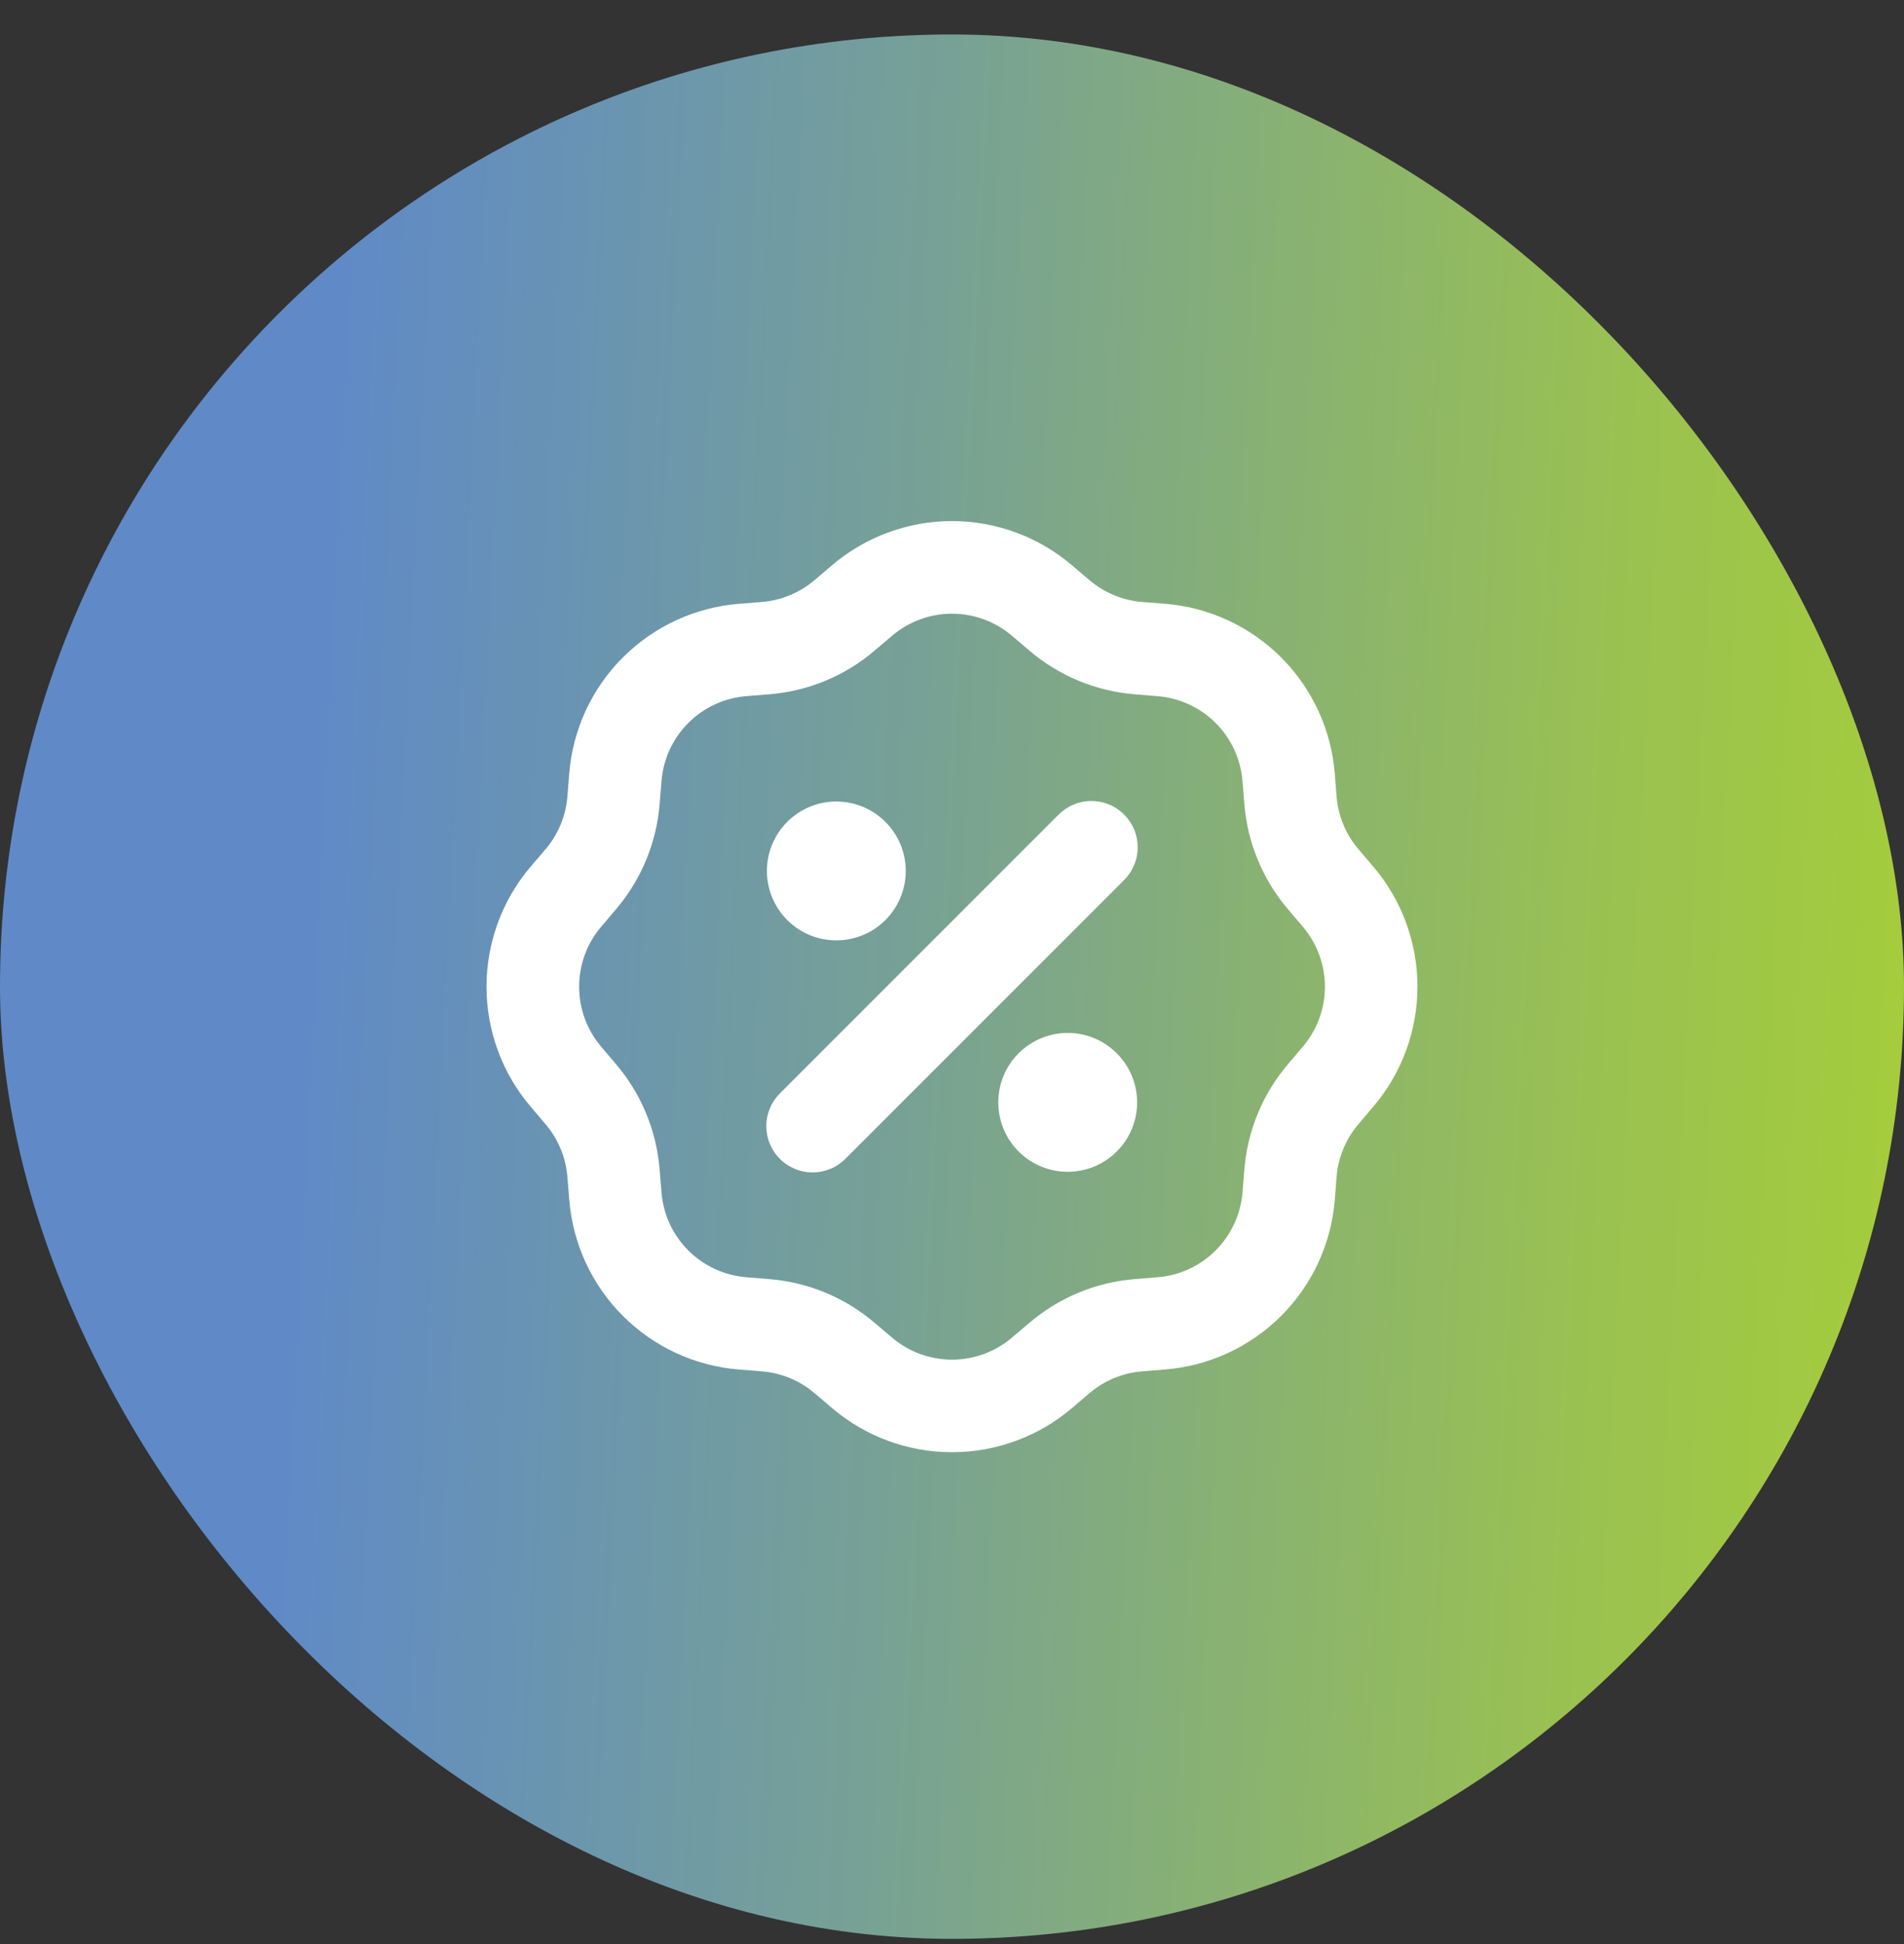
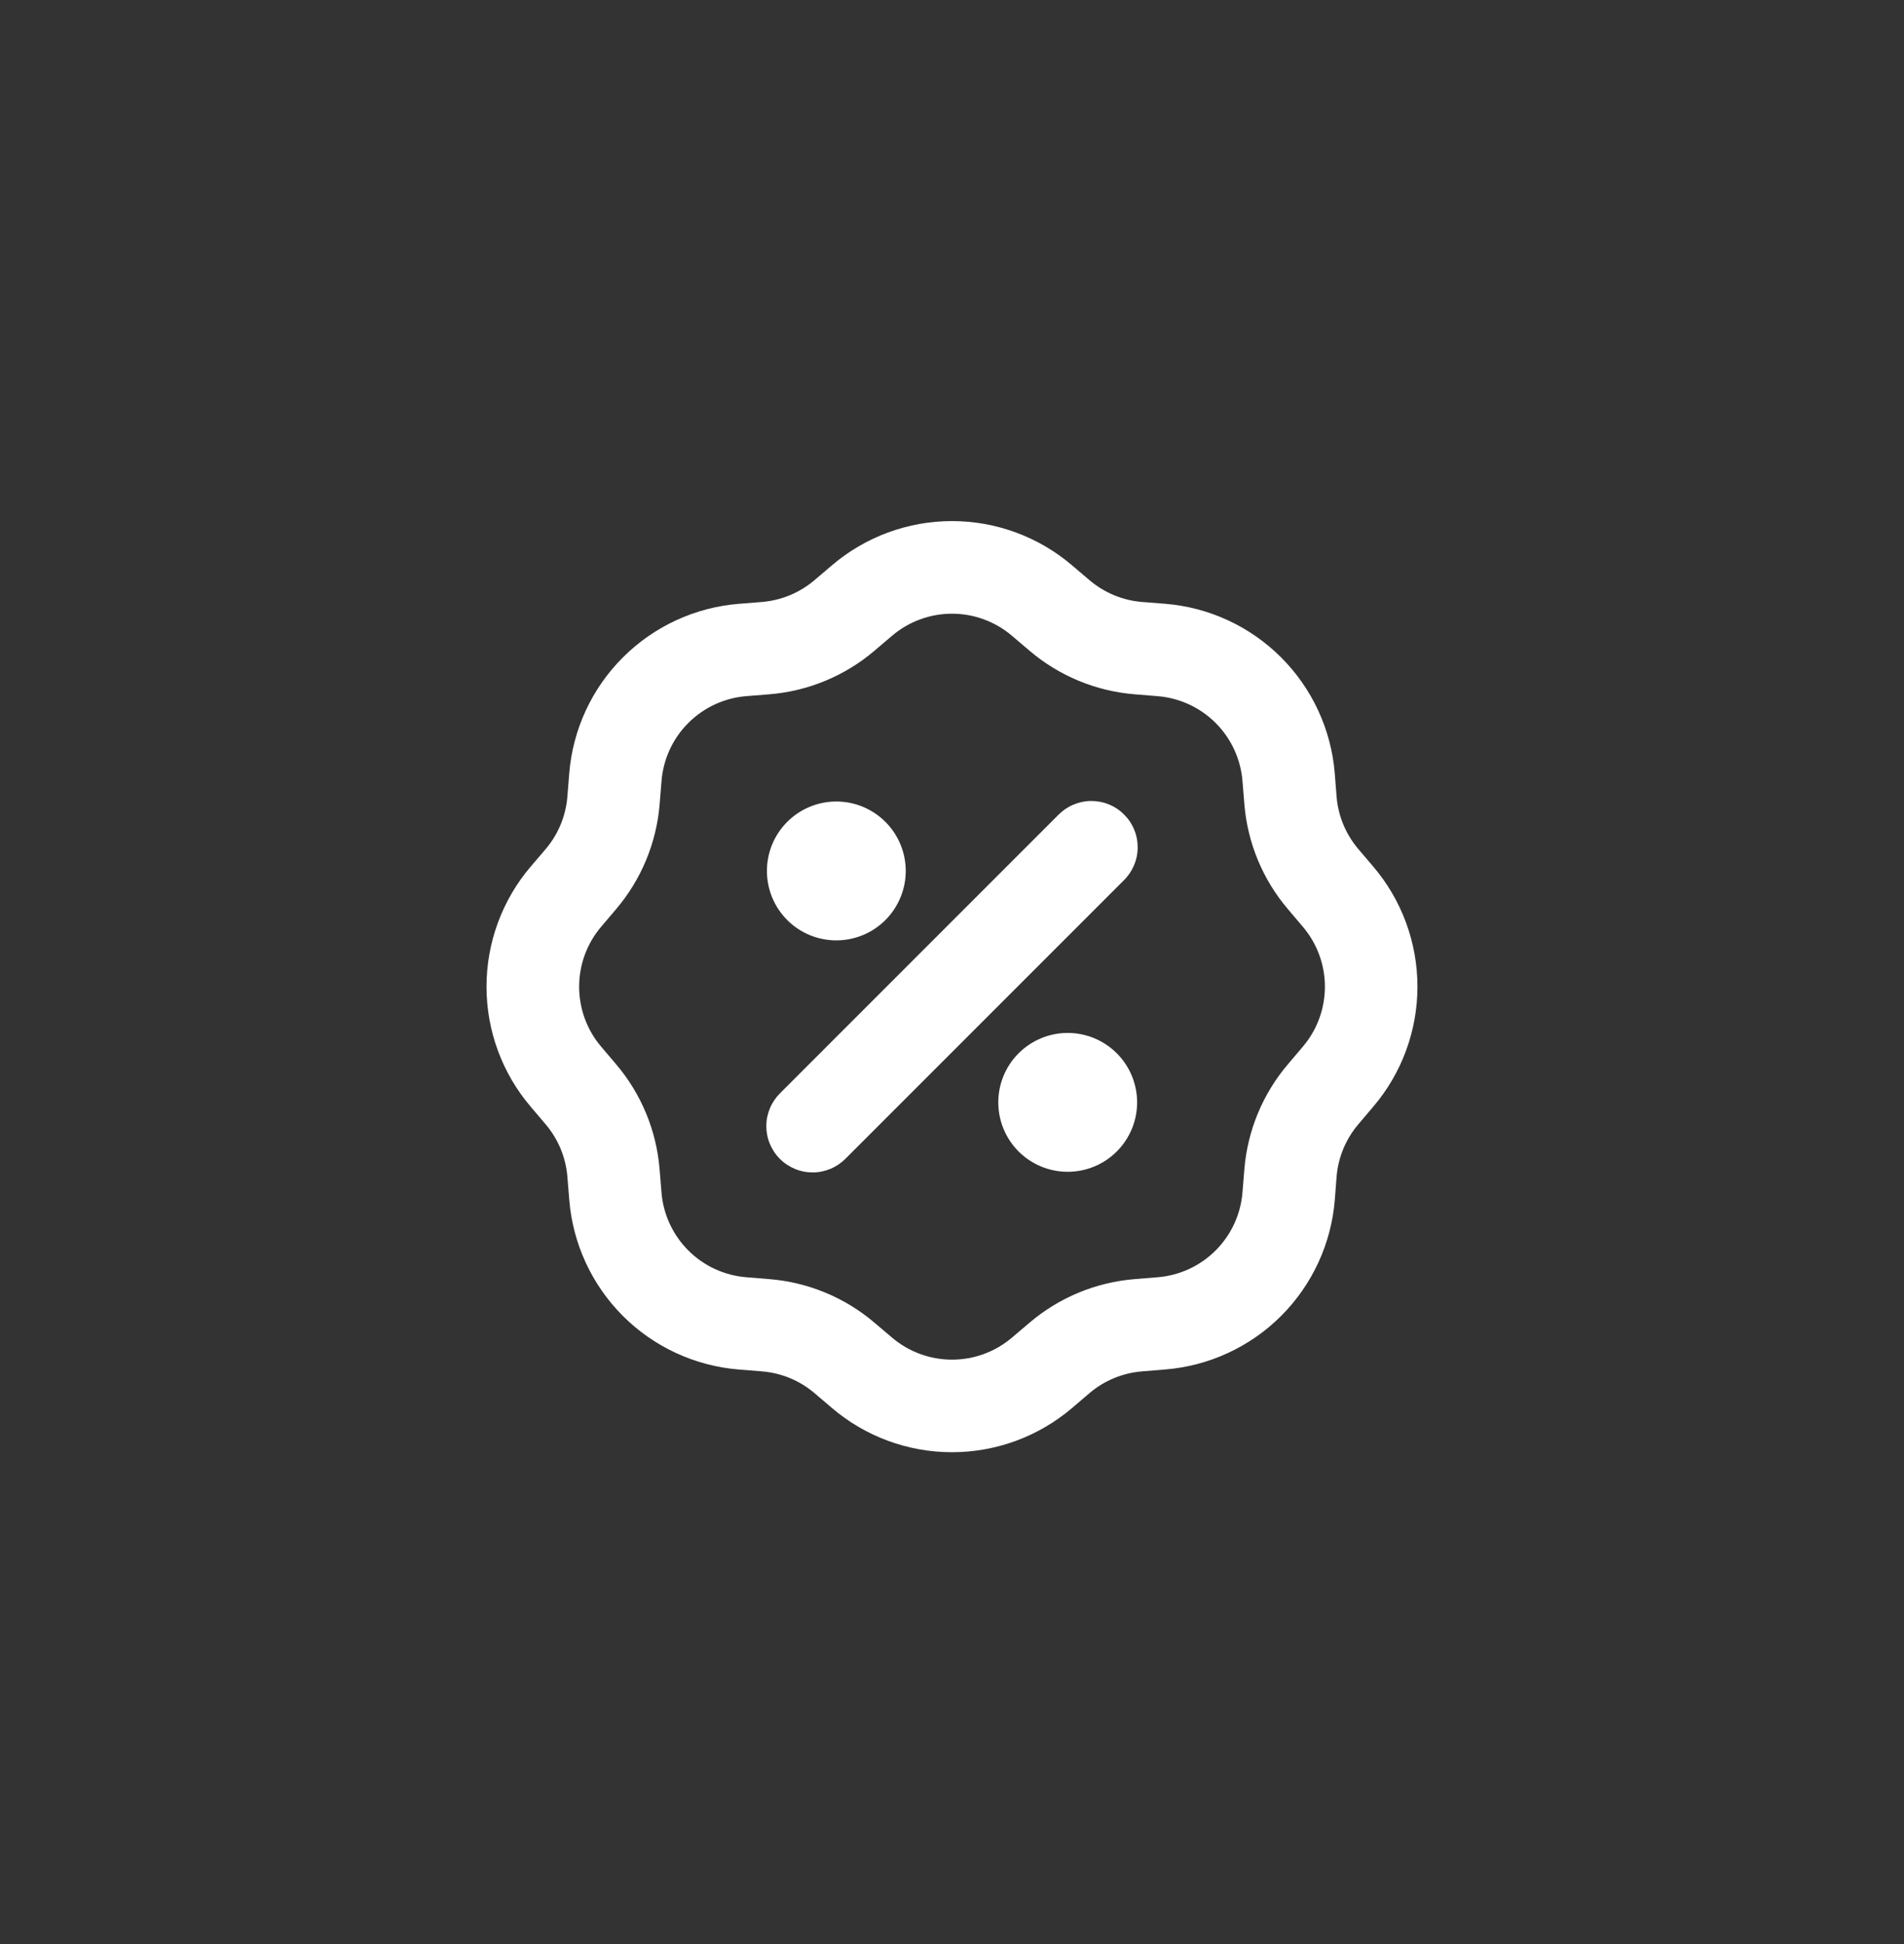
<svg xmlns="http://www.w3.org/2000/svg" width="48" height="49" viewBox="0 0 48 49" fill="none">
  <rect x="0" y="0" width="48" height="49" fill="#333333" stroke="none" />
-   <rect y="0.869" width="48" height="48" rx="24" fill="url(#paint0_linear_1247_36665)" />
  <path fill-rule="evenodd" clip-rule="evenodd" d="M27.026 14.249C26.182 13.529 25.109 13.134 24 13.134C22.89 13.134 21.817 13.529 20.973 14.249L20.534 14.622C20.16 14.941 19.696 15.133 19.206 15.173L18.631 15.219C17.525 15.307 16.487 15.787 15.702 16.571C14.917 17.355 14.438 18.394 14.35 19.5L14.304 20.075C14.265 20.564 14.073 21.029 13.755 21.403L13.38 21.841C12.66 22.686 12.265 23.759 12.265 24.869C12.265 25.979 12.66 27.052 13.38 27.896L13.753 28.335C14.072 28.709 14.265 29.173 14.304 29.663L14.351 30.238C14.439 31.344 14.918 32.382 15.702 33.167C16.487 33.952 17.525 34.431 18.631 34.519L19.206 34.565C19.696 34.604 20.16 34.796 20.534 35.114L20.973 35.488C21.817 36.208 22.89 36.603 24 36.603C25.11 36.603 26.183 36.208 27.028 35.488L27.466 35.114C27.84 34.796 28.305 34.604 28.794 34.565L29.369 34.518C30.475 34.43 31.514 33.951 32.298 33.167C33.083 32.382 33.562 31.344 33.651 30.238L33.695 29.663C33.734 29.173 33.927 28.709 34.246 28.335L34.619 27.895C35.339 27.051 35.734 25.978 35.734 24.868C35.734 23.759 35.339 22.686 34.619 21.841L34.246 21.403C33.927 21.029 33.734 20.564 33.695 20.075L33.65 19.5C33.562 18.394 33.082 17.355 32.298 16.571C31.514 15.786 30.475 15.306 29.369 15.218L28.794 15.173C28.305 15.134 27.84 14.941 27.466 14.623L27.026 14.249ZM22.487 16.026C22.909 15.666 23.446 15.468 24 15.468C24.555 15.468 25.091 15.666 25.513 16.026L25.953 16.4C26.701 17.037 27.63 17.422 28.608 17.5L29.184 17.547C29.736 17.591 30.255 17.831 30.647 18.223C31.039 18.615 31.279 19.134 31.323 19.686L31.37 20.262C31.448 21.24 31.833 22.17 32.47 22.917L32.843 23.357C33.203 23.779 33.401 24.315 33.401 24.87C33.401 25.424 33.203 25.961 32.843 26.383L32.47 26.823C31.833 27.57 31.448 28.5 31.37 29.478L31.323 30.053C31.279 30.606 31.039 31.125 30.647 31.517C30.255 31.909 29.736 32.149 29.184 32.193L28.608 32.24C27.63 32.318 26.701 32.703 25.953 33.34L25.513 33.713C25.091 34.073 24.555 34.27 24 34.27C23.446 34.27 22.909 34.073 22.487 33.713L22.047 33.34C21.3 32.703 20.371 32.318 19.392 32.24L18.817 32.193C18.264 32.149 17.744 31.91 17.352 31.517C16.96 31.125 16.72 30.606 16.676 30.053L16.629 29.478C16.551 28.5 16.167 27.57 15.53 26.823L15.157 26.383C14.797 25.961 14.6 25.424 14.6 24.87C14.6 24.315 14.797 23.779 15.157 23.357L15.53 22.917C16.167 22.17 16.552 21.24 16.63 20.262L16.677 19.686C16.721 19.134 16.96 18.614 17.353 18.222C17.745 17.83 18.264 17.59 18.817 17.546L19.392 17.5C20.371 17.422 21.3 17.037 22.047 16.4L22.487 16.026ZM28.325 22.195C28.436 22.087 28.525 21.958 28.586 21.816C28.648 21.674 28.68 21.521 28.681 21.366C28.682 21.211 28.653 21.057 28.594 20.914C28.536 20.77 28.449 20.64 28.339 20.531C28.23 20.421 28.1 20.334 27.956 20.276C27.813 20.217 27.659 20.188 27.504 20.189C27.349 20.19 27.196 20.223 27.054 20.284C26.912 20.345 26.783 20.434 26.675 20.545L19.675 27.545C19.564 27.653 19.475 27.782 19.414 27.924C19.353 28.066 19.32 28.219 19.319 28.374C19.318 28.529 19.347 28.683 19.406 28.826C19.465 28.969 19.551 29.1 19.661 29.209C19.77 29.319 19.901 29.405 20.044 29.464C20.187 29.523 20.341 29.552 20.496 29.551C20.651 29.55 20.804 29.517 20.946 29.456C21.089 29.395 21.217 29.306 21.325 29.195L28.325 22.195ZM22.834 21.952C22.834 22.416 22.649 22.861 22.321 23.19C21.993 23.518 21.548 23.702 21.084 23.702C20.619 23.702 20.174 23.518 19.846 23.19C19.518 22.861 19.334 22.416 19.334 21.952C19.334 21.488 19.518 21.043 19.846 20.715C20.174 20.387 20.619 20.202 21.084 20.202C21.548 20.202 21.993 20.387 22.321 20.715C22.649 21.043 22.834 21.488 22.834 21.952ZM26.917 29.535C27.381 29.535 27.826 29.351 28.154 29.023C28.482 28.695 28.667 28.25 28.667 27.785C28.667 27.321 28.482 26.876 28.154 26.548C27.826 26.22 27.381 26.035 26.917 26.035C26.453 26.035 26.008 26.22 25.679 26.548C25.351 26.876 25.167 27.321 25.167 27.785C25.167 28.25 25.351 28.695 25.679 29.023C26.008 29.351 26.453 29.535 26.917 29.535Z" fill="white" />
  <defs>
    <linearGradient id="paint0_linear_1247_36665" x1="0" y1="0.869" x2="50.27" y2="3.377" gradientUnits="userSpaceOnUse">
      <stop stop-color="#5F8AC7" />
      <stop offset="0.175" stop-color="#5F8AC7" />
      <stop offset="0.488" stop-color="#78A293" />
      <stop offset="0.82" stop-color="#99C152" />
      <stop offset="1" stop-color="#A6CE39" />
    </linearGradient>
  </defs>
</svg>